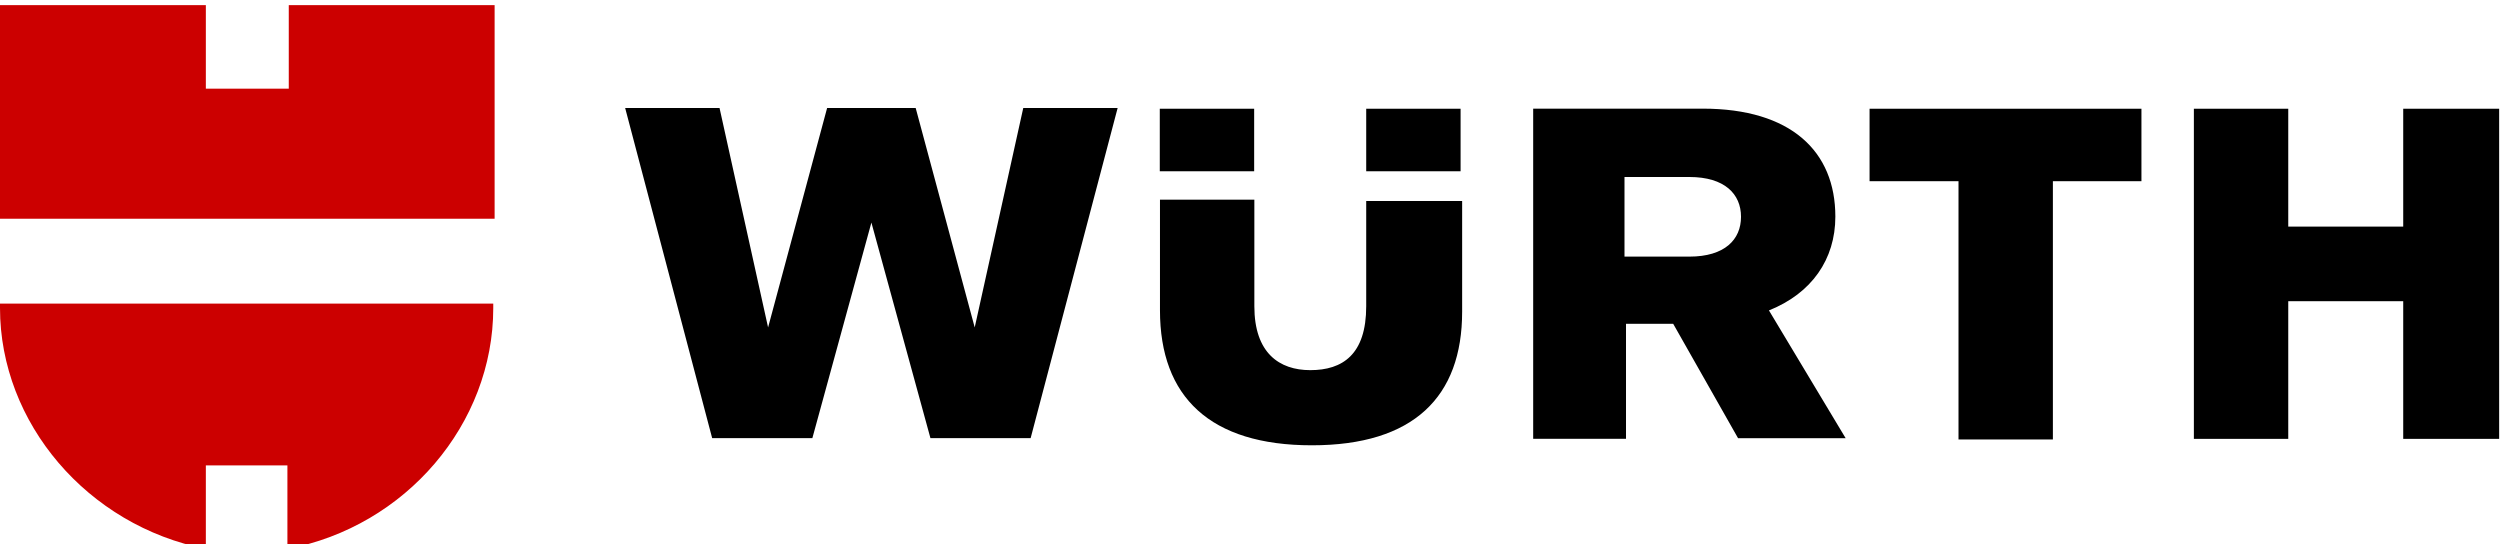
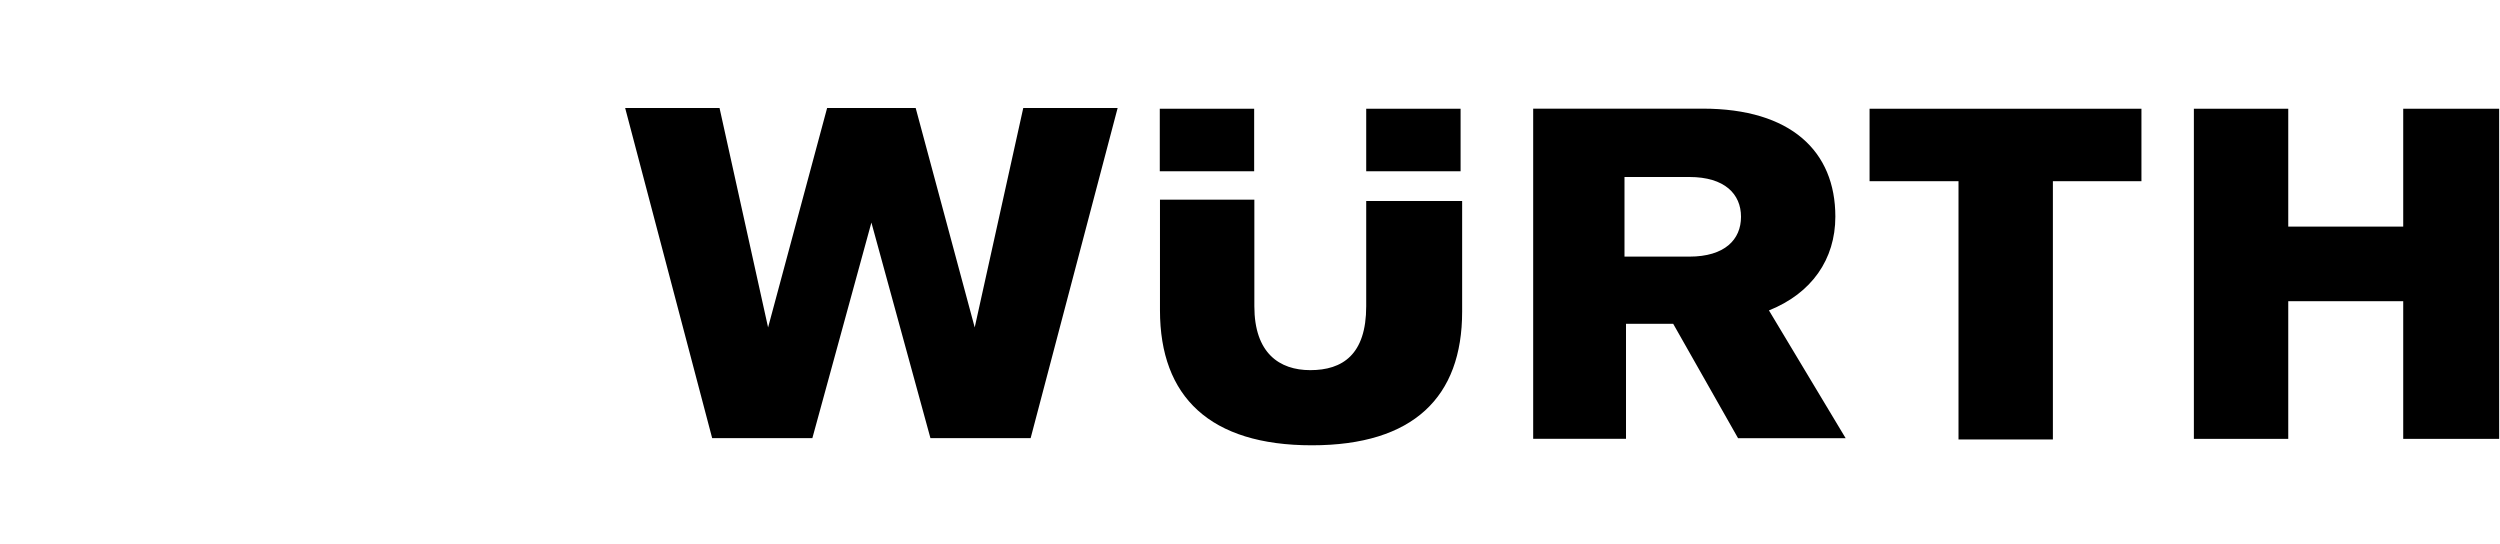
<svg xmlns="http://www.w3.org/2000/svg" width="44.8mm" height="9.75mm" version="1.1" viewBox="0 0 44.8 9.75">
  <g transform="translate(-44.2 -65.8)">
    <g transform="matrix(.348 0 0 .348 44.2 64.5)">
      <path transform="translate(0,4)" d="m89.5 22.3h5.54l-3.95-6.58c2.2-0.878 3.42-2.63 3.42-4.83 0-3.36-2.28-5.56-6.83-5.56h-8.73v17h4.78v-5.92h2.43zm0.152-11.4c0 1.17-0.835 2.05-2.66 2.05h-3.34v-4.1h3.34c1.82 0 2.66 0.878 2.66 2.05zm-19.3-0.804v5.41c0 2.49-1.22 3.29-2.88 3.29-1.59 0-2.88-0.877-2.88-3.29v-5.49h-4.86v5.7c0 4.46 2.58 6.95 7.82 6.95 5.24 0 7.74-2.49 7.74-6.88v-5.7h-4.94zm-5.77-1.54v-3.22h-4.86v3.22zm5.77 0h4.86v-3.22h-4.86v3.22zm-30.8 8.04-2.5-11.3h-4.86l4.48 17h5.16l3.04-11.1 3.04 11.1h5.16l4.48-17h-4.86l-2.5 11.3-3.04-11.3h-4.56zm84.2-5.19h-5.92v-6.07h-4.86v17h4.86v-7.09h5.92v7.09h4.94v-17h-4.94v6.07zm-22.9-2.34v13.3h4.86v-13.3h4.56v-3.73h-14v3.73z" />
-       <path transform="translate(0,4)" d="m25.4 11h-25.4v-11h10.6v4.3h4.27v-4.3h10.6v11zm-10.6 12.7v4.3c6.1-1.15 10.6-6.44 10.6-12.4v-0.23h-25.4v0.23c0 5.91 4.5 11.2 10.6 12.4v-4.3h4.19z" fill="#c00" />
    </g>
  </g>
</svg>